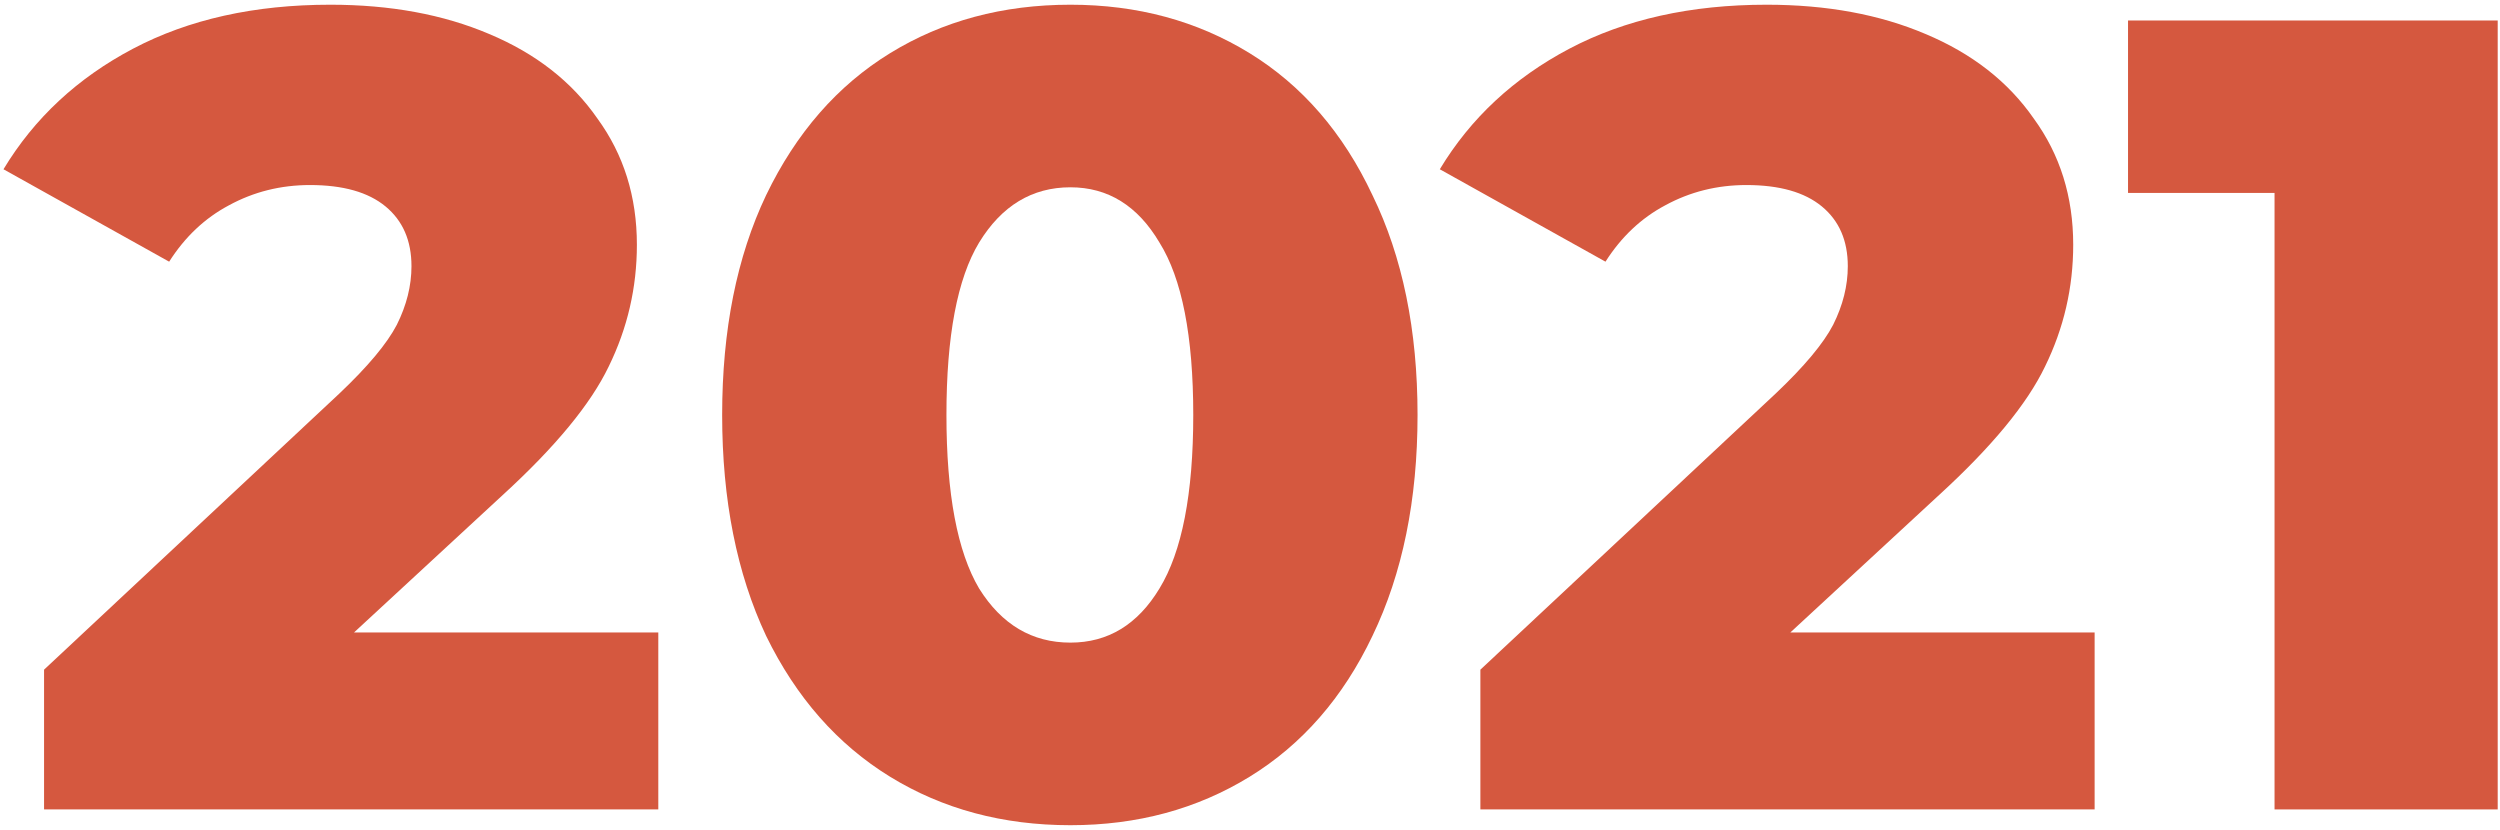
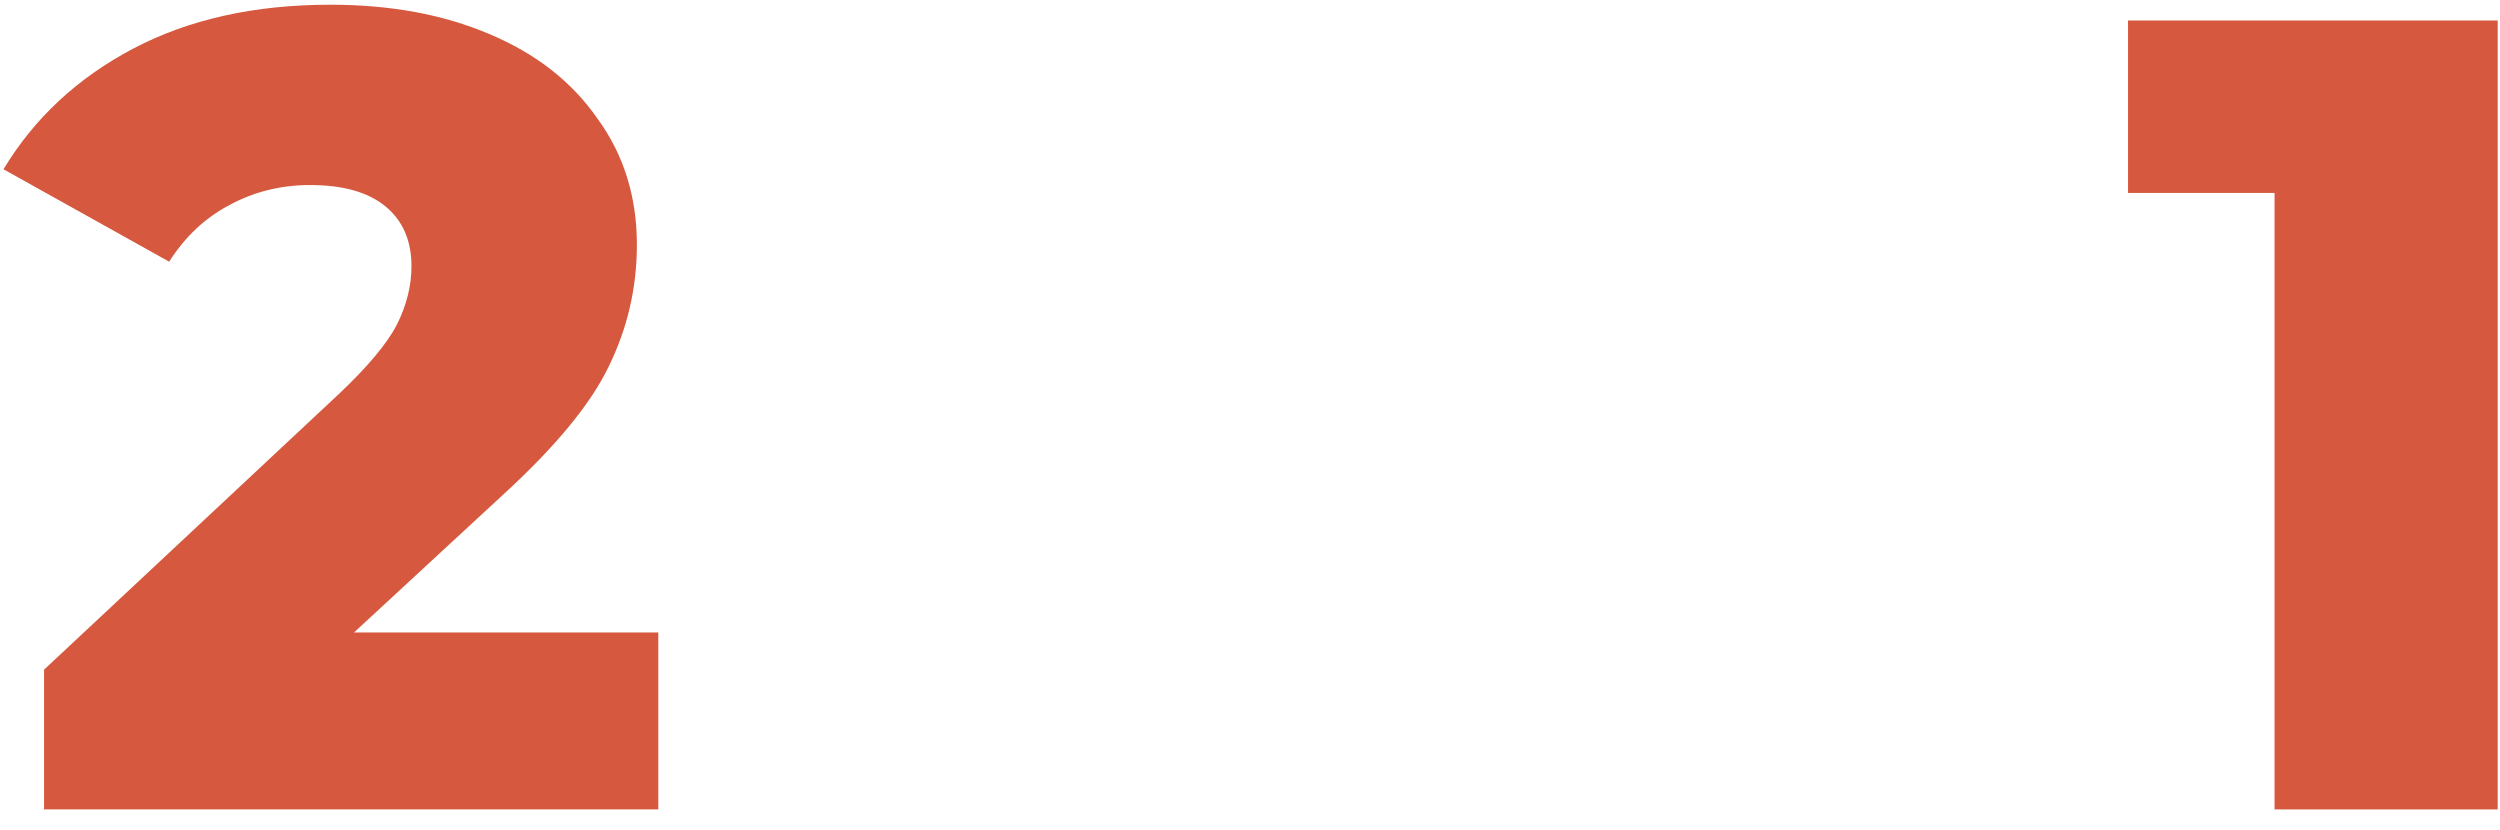
<svg xmlns="http://www.w3.org/2000/svg" width="488" height="162" viewBox="0 0 488 162" fill="none">
  <path d="M128.5 123.46V158H8.6V130.72L66.24 76.82C71.814 71.54 75.553 67.067 77.46 63.4C79.367 59.587 80.32 55.773 80.32 51.96C80.32 46.973 78.633 43.087 75.26 40.3C71.887 37.513 66.974 36.12 60.52 36.12C54.8 36.12 49.52 37.44 44.68 40.08C39.987 42.573 36.1 46.24 33.02 51.08L0.68 33.04C6.694 23.067 15.127 15.22 25.98 9.5C36.834 3.78 49.667 0.92 64.48 0.92C76.213 0.92 86.553 2.827 95.5 6.64C104.594 10.453 111.634 15.953 116.62 23.14C121.754 30.18 124.32 38.393 124.32 47.78C124.32 56.14 122.487 64.06 118.82 71.54C115.3 78.873 108.407 87.233 98.14 96.62L69.1 123.46H128.5Z" fill="#D5583F" />
-   <path d="M208.945 161.08C195.745 161.08 184.011 157.927 173.745 151.62C163.478 145.313 155.411 136.147 149.545 124.12C143.825 111.947 140.965 97.573 140.965 81C140.965 64.427 143.825 50.127 149.545 38.1C155.411 25.927 163.478 16.687 173.745 10.38C184.011 4.073 195.745 0.92 208.945 0.92C221.998 0.92 233.658 4.073 243.925 10.38C254.191 16.687 262.185 25.927 267.905 38.1C273.771 50.127 276.705 64.427 276.705 81C276.705 97.573 273.771 111.947 267.905 124.12C262.185 136.147 254.191 145.313 243.925 151.62C233.658 157.927 221.998 161.08 208.945 161.08ZM208.945 125.44C216.278 125.44 222.071 121.92 226.325 114.88C230.725 107.693 232.925 96.4 232.925 81C232.925 65.6 230.725 54.38 226.325 47.34C222.071 40.153 216.278 36.56 208.945 36.56C201.465 36.56 195.525 40.153 191.125 47.34C186.871 54.38 184.745 65.6 184.745 81C184.745 96.4 186.871 107.693 191.125 114.88C195.525 121.92 201.465 125.44 208.945 125.44Z" fill="#D5583F" />
-   <path d="M408.871 123.46V158H288.971V130.72L346.611 76.82C352.185 71.54 355.925 67.067 357.831 63.4C359.738 59.587 360.691 55.773 360.691 51.96C360.691 46.973 359.005 43.087 355.631 40.3C352.258 37.513 347.345 36.12 340.891 36.12C335.171 36.12 329.891 37.44 325.051 40.08C320.358 42.573 316.471 46.24 313.391 51.08L281.051 33.04C287.065 23.067 295.498 15.22 306.351 9.5C317.205 3.78 330.038 0.92 344.851 0.92C356.585 0.92 366.925 2.827 375.871 6.64C384.965 10.453 392.005 15.953 396.991 23.14C402.125 30.18 404.691 38.393 404.691 47.78C404.691 56.14 402.858 64.06 399.191 71.54C395.671 78.873 388.778 87.233 378.511 96.62L349.471 123.46H408.871Z" fill="#D5583F" />
  <path d="M487.551 4V158H443.99V37.66H415.391V4H487.551Z" fill="#D5583F" />
</svg>